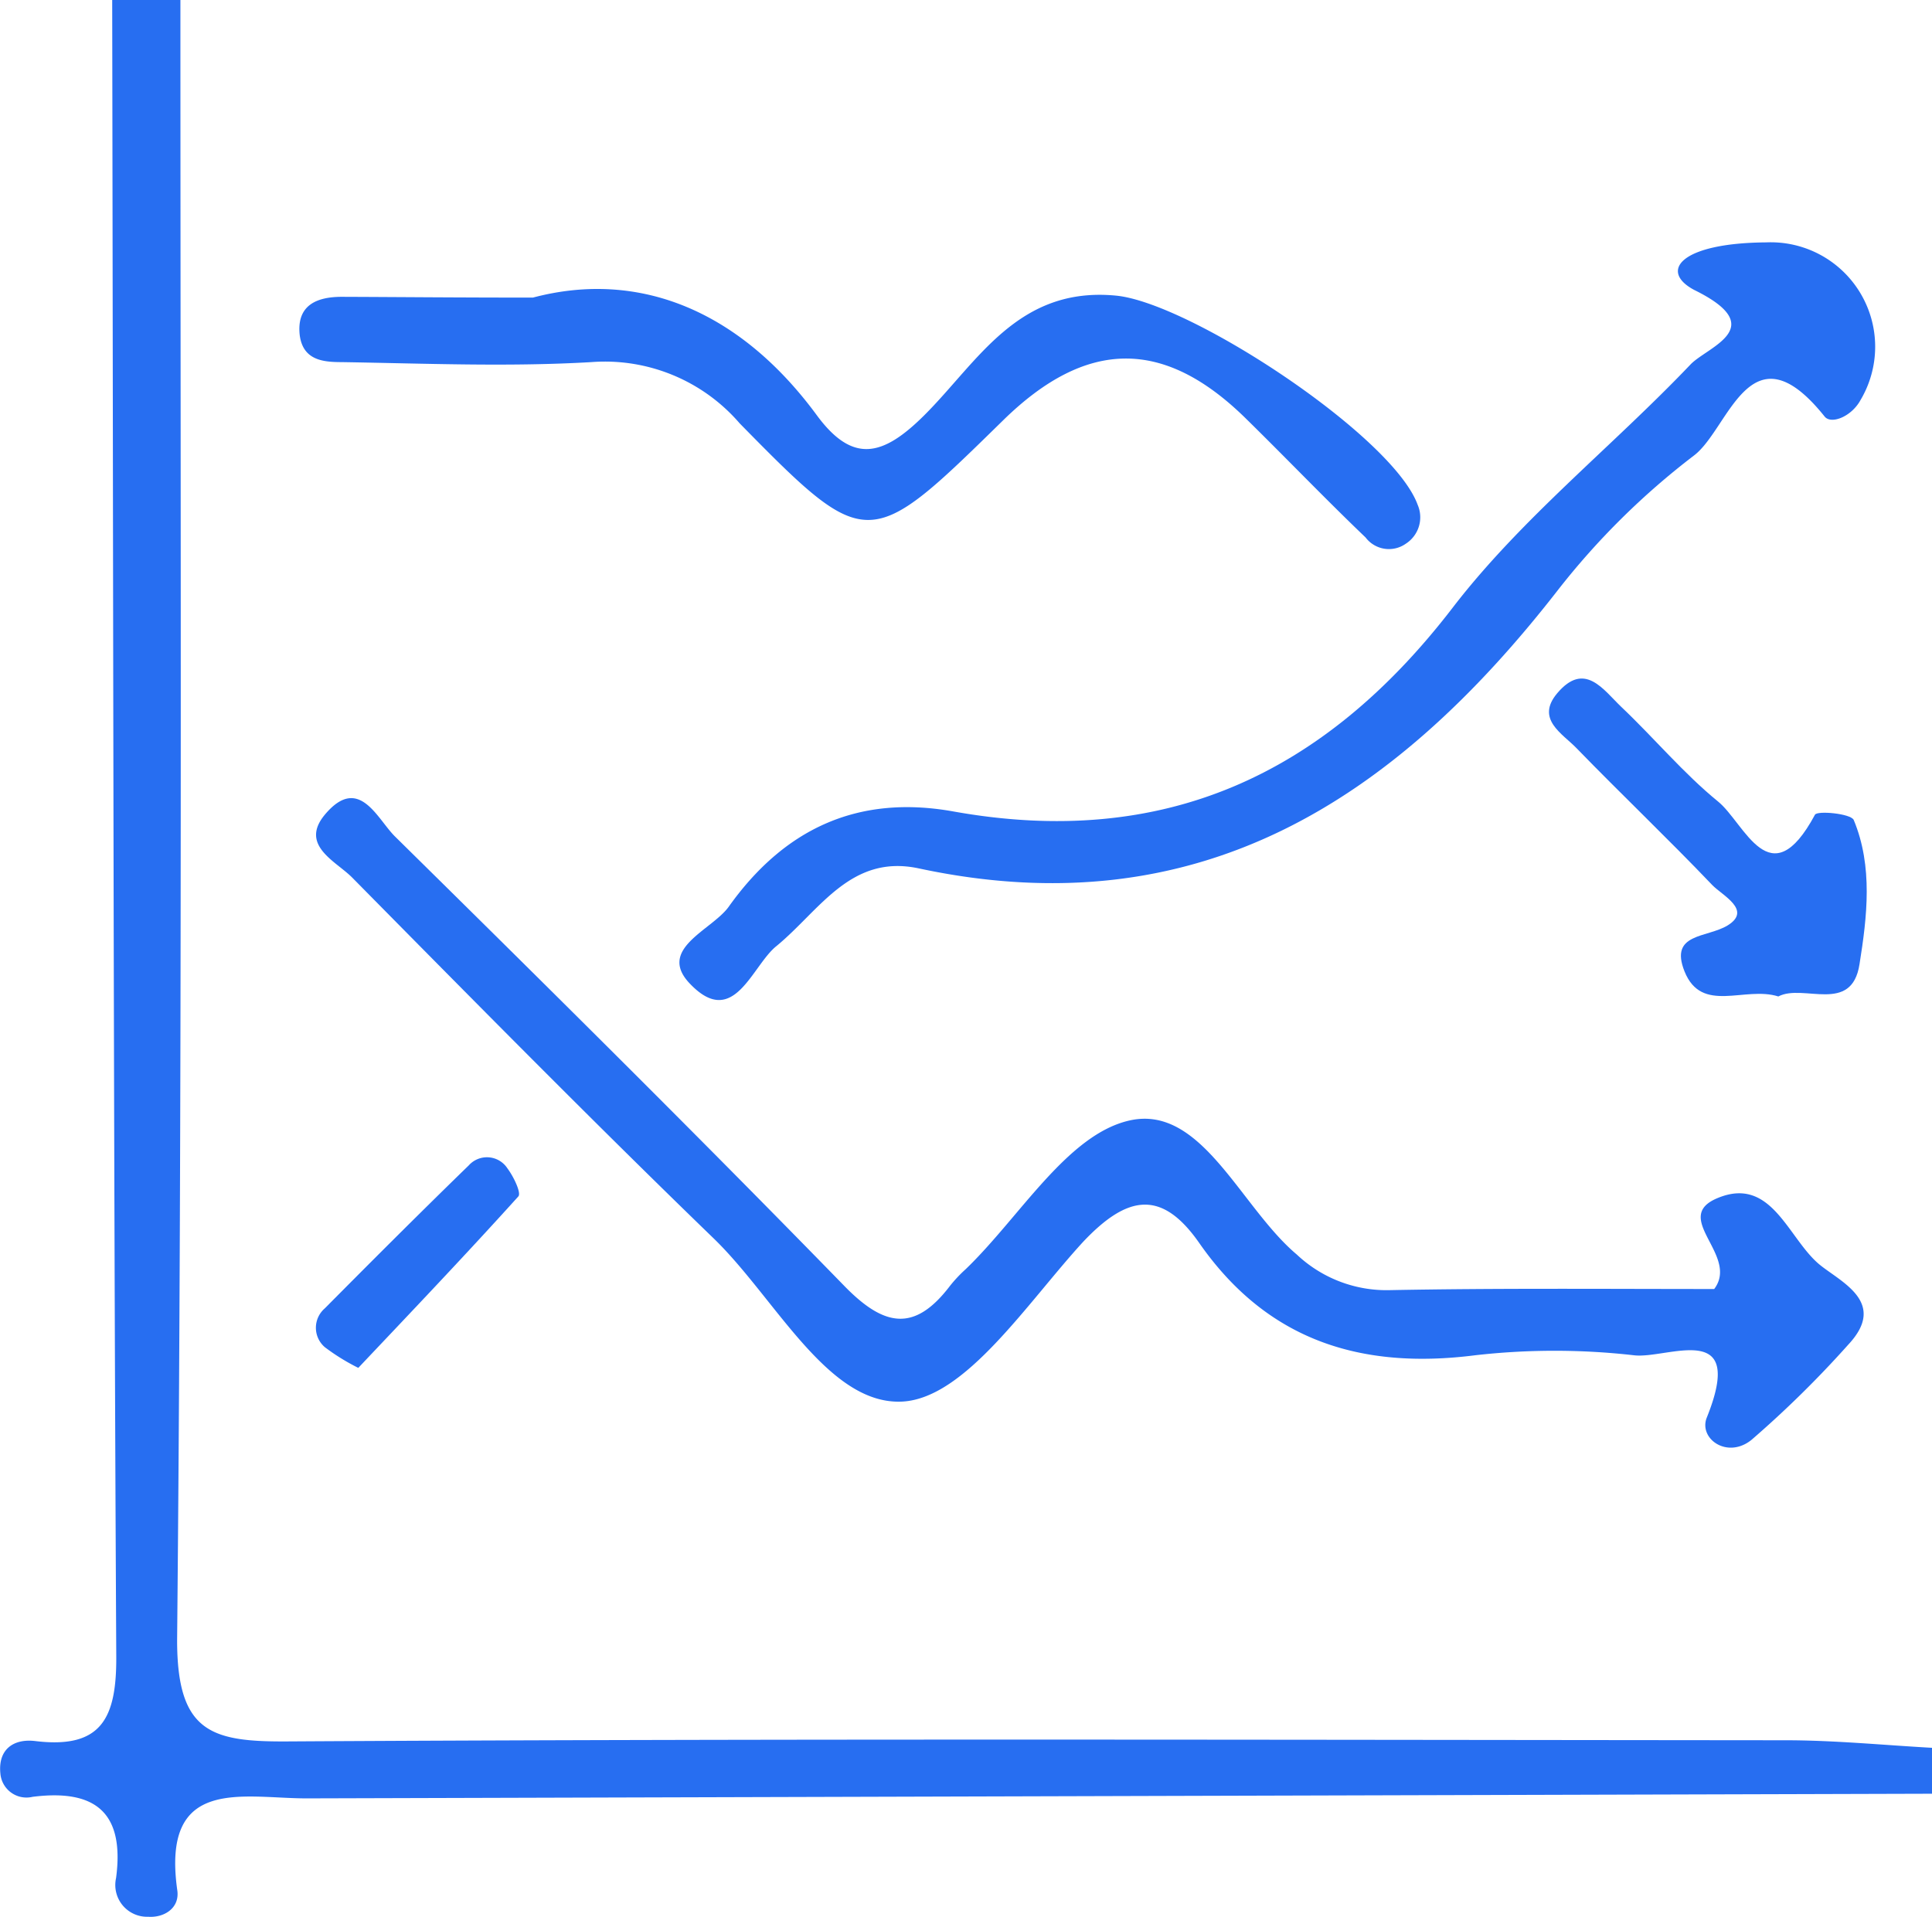
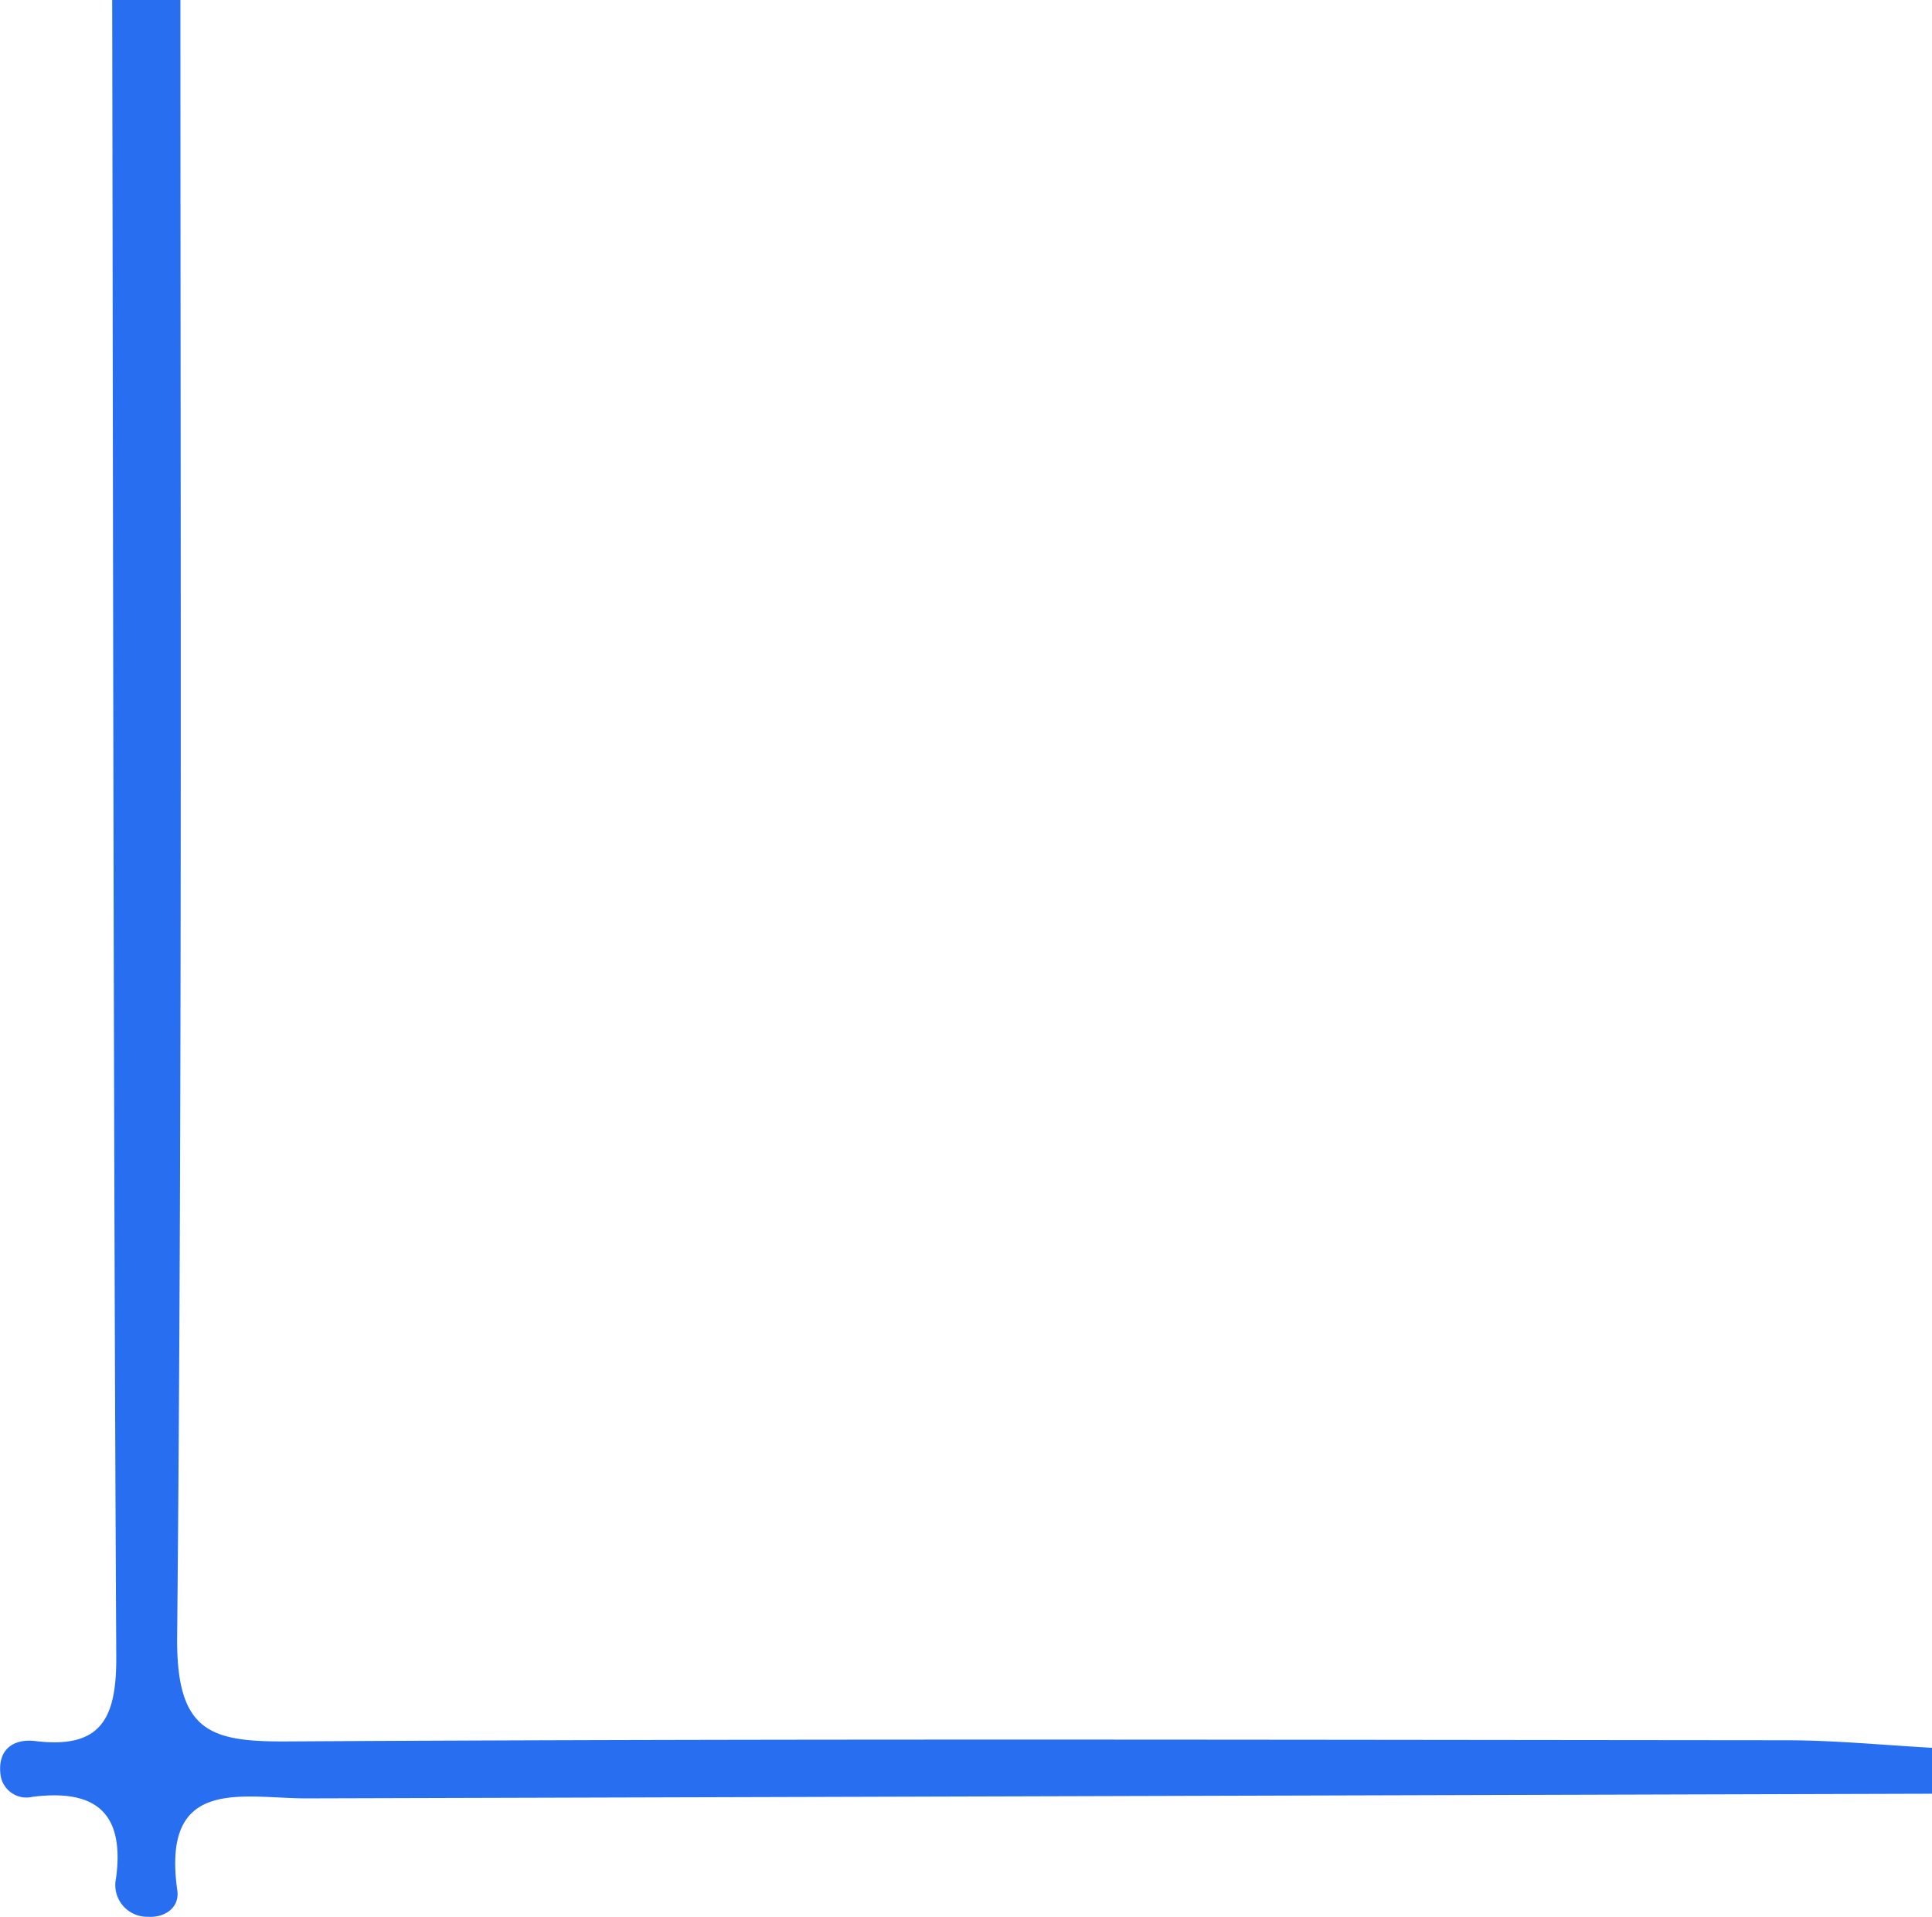
<svg xmlns="http://www.w3.org/2000/svg" id="Calque_1" data-name="Calque 1" viewBox="0 0 99.7 98.94">
  <defs>
    <style>.cls-1{fill:#276ef1;}</style>
  </defs>
  <title>4</title>
  <path class="cls-1" d="M315,302.5q-41.94.12-83.89.24c-3.3,0-7.51-1.18-6.67,4.75.13.92-.69,1.42-1.51,1.36a1.64,1.64,0,0,1-1.65-2c.45-3.39-1.08-4.6-4.31-4.19a1.35,1.35,0,0,1-1.66-1.2c-.13-1.26.69-1.81,1.79-1.68,3.43.42,4.21-1.18,4.19-4.38-.15-28.5-.16-57-.21-85.51h3.52c0,28.23.1,56.46-.17,84.69,0,4.78,1.78,5.25,5.76,5.22,25.75-.15,51.49-.08,77.24-.06,2.52,0,5.05.25,7.57.39Z" transform="translate(-215.29 -209.92)" />
-   <path class="cls-1" d="M303.75,276.45c1.32-1.74-2.27-3.7.19-4.7,2.79-1.15,3.63,2.12,5.26,3.45,1.12.91,3.5,1.95,1.47,4.12a54.19,54.19,0,0,1-5,4.92c-1.25,1-2.74-.07-2.3-1.16,2.06-5.12-2.05-3-3.76-3.21a36.27,36.27,0,0,0-8.2,0c-5.91.75-10.73-.77-14.23-5.79-1.93-2.77-3.7-2.5-6-.06-2.88,3.14-6.07,8.07-9.33,8.24-3.84.19-6.56-5.36-9.74-8.43-6.31-6.11-12.48-12.37-18.65-18.62-.83-.84-2.73-1.66-1.4-3.25,1.75-2.08,2.69.22,3.61,1.13,7.78,7.67,15.55,15.36,23.18,23.19,2.07,2.13,3.64,2.41,5.47,0a7.13,7.13,0,0,1,.8-.85c2.81-2.7,5.27-7,8.51-7.69,3.69-.78,5.68,4.49,8.58,6.93a6.75,6.75,0,0,0,4.71,1.84C292.59,276.4,298.24,276.45,303.75,276.45Z" transform="translate(-215.29 -209.92)" />
-   <path class="cls-1" d="M306.44,222.43a5.39,5.39,0,0,1,4.86,8.14c-.46.85-1.51,1.27-1.85.85-3.84-4.8-4.92.61-6.73,2a38.67,38.67,0,0,0-7.07,7c-8.41,10.8-18.52,17.41-32.95,14.32-3.51-.75-5.1,2.16-7.33,4-1.27,1-2.19,4.29-4.43,2-1.81-1.82,1.05-2.79,1.94-4,2.84-4,6.62-5.83,11.6-4.94,10.81,1.94,19.1-1.83,25.77-10.51,3.54-4.61,8.24-8.32,12.28-12.56.88-.92,4.15-1.9.18-3.85C300.9,223.91,302,222.46,306.44,222.43Z" transform="translate(-215.29 -209.92)" />
-   <path class="cls-1" d="M242.79,225.28c5.51-1.46,10.7.7,14.65,6.07,1.87,2.54,3.43,2.11,5.55,0,2.76-2.75,4.82-6.67,9.91-6.17,3.85.39,14.27,7.25,15.55,10.8a1.62,1.62,0,0,1-.61,2,1.51,1.51,0,0,1-2.08-.32c-2.09-2-4.13-4.13-6.21-6.17-4.22-4.13-8.2-4.08-12.49.12-6.93,6.79-7,6.88-13.6.16a9.18,9.18,0,0,0-7.66-3.16c-4.27.25-8.57.07-12.86,0-.95,0-2-.08-2.18-1.37-.19-1.6.92-2,2.17-2C235.86,225.25,238.78,225.28,242.79,225.28Z" transform="translate(-215.29 -209.92)" />
-   <path class="cls-1" d="M307.06,261.35c-1.74-.55-3.95.92-4.84-1.29-.8-2,1.16-1.72,2.23-2.38,1.27-.79-.28-1.54-.8-2.08-2.28-2.39-4.69-4.68-7-7.06-.73-.76-2.13-1.5-1-2.84,1.41-1.67,2.37-.19,3.3.7,1.7,1.61,3.21,3.43,5,4.89,1.38,1.12,2.68,5,5,.68.12-.22,1.85-.06,2,.27,1,2.4.69,5,.3,7.44C310.85,262.29,308.35,260.67,307.06,261.35Z" transform="translate(-215.29 -209.92)" />
-   <path class="cls-1" d="M233.78,280.52a10.86,10.86,0,0,1-1.73-1.07,1.32,1.32,0,0,1,0-2c2.46-2.48,4.93-4.95,7.43-7.38a1.26,1.26,0,0,1,2,.16c.31.41.72,1.26.56,1.44C239.37,274.63,236.58,277.56,233.78,280.52Z" transform="translate(-215.29 -209.92)" />
</svg>